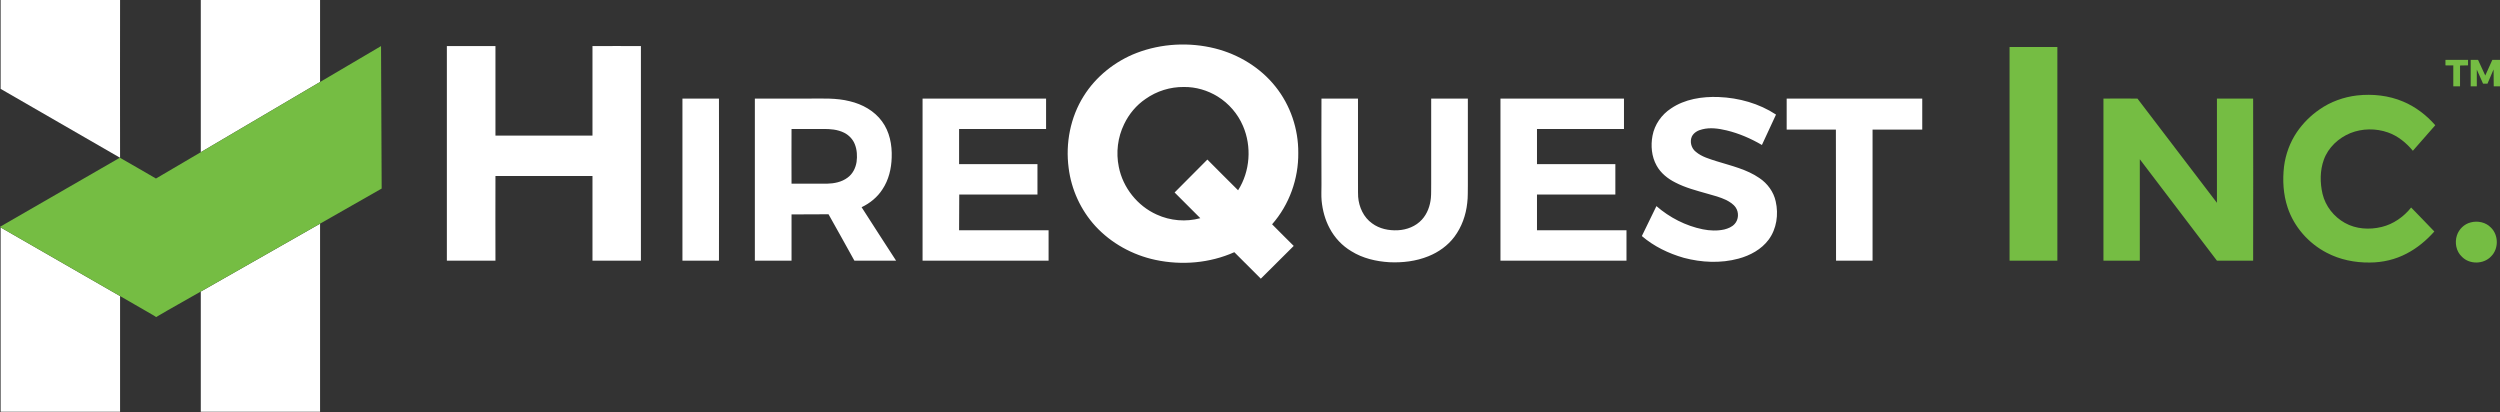
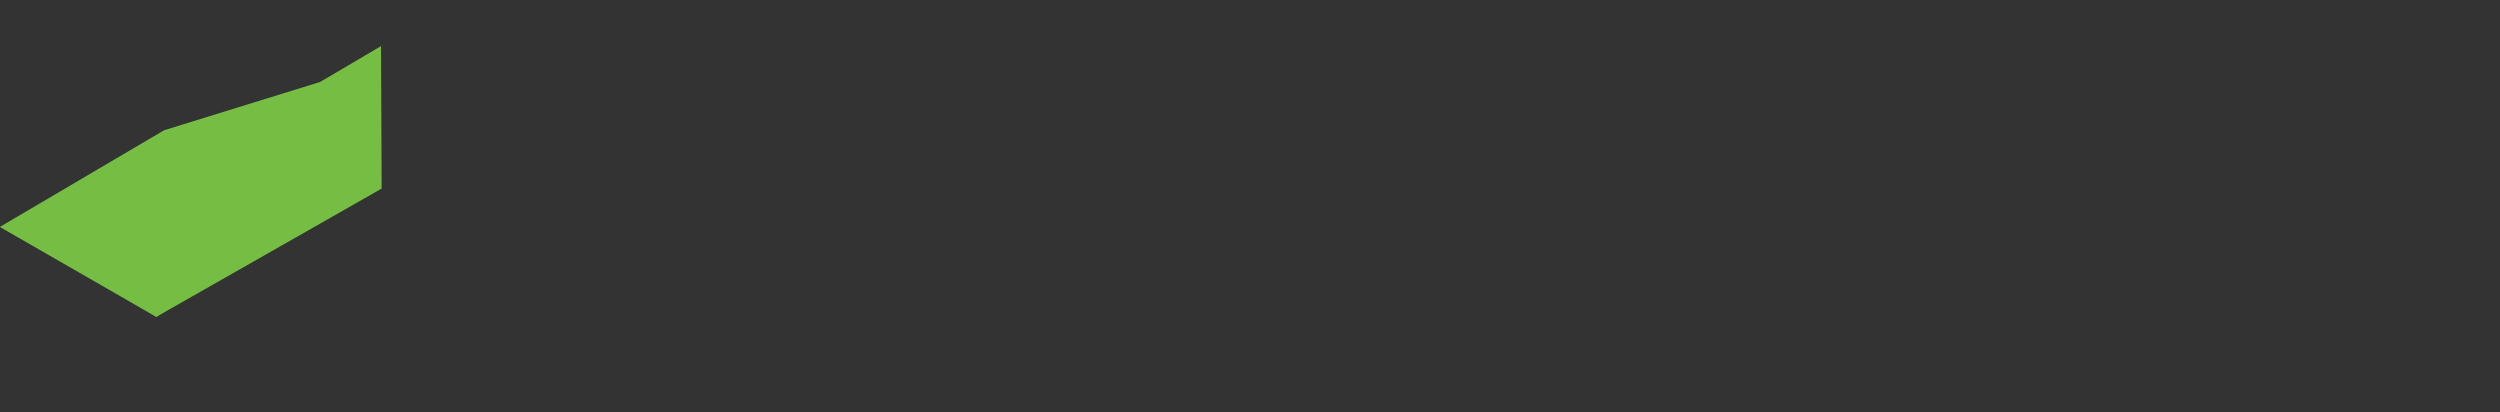
<svg xmlns="http://www.w3.org/2000/svg" version="1.2" viewBox="0 0 1595 263" width="1595" height="263">
  <rect x="0" y="0" width="1595" height="263" fill="#333333" stroke="none" />
  <title>cropped-HQI-logo-PMS-svg</title>
  <style>
		.s0 { fill: #ffffff } 
		.s1 { fill: #75bd43 } 
	</style>
  <g id="#183768ff">
-     <path id="Layer" fill-rule="evenodd" class="s0" d="m725.1 33.8c15.9-6.1 33.7-7 50.1-2.9 15.1 3.8 29 12.3 38.6 24.4 9.5 11.9 14.6 27 14.5 42.2 0.2 16.5-5.7 33.1-16.7 45.6 4.5 4.6 9.2 9.2 13.8 13.8q-10.5 10.4-21 20.9c-5.6-5.6-11.3-11.3-16.9-16.9-15.7 7-33.6 8.5-50.4 4.9-14.5-3.1-28.2-10.6-38.3-21.6-9.3-10.2-15.3-23.3-17-37-2.1-15.8 1.1-32.4 9.6-45.9 7.8-12.5 20-22.2 33.7-27.5zm5.8 29.3c-5.9 4-10.6 9.6-13.7 16.1-4.1 8.4-5.3 18.1-3.4 27.3 2.6 13.2 11.9 24.9 24.2 30.4 8.7 4 18.7 4.8 27.8 2.3q-8.2-8.2-16.4-16.4 10.4-10.5 20.9-21c6.5 6.5 13 13.1 19.6 19.6 7.7-12.1 8.8-28 3.1-41.1-3.3-7.7-9-14.3-16.1-18.7-6.5-4-14-6.2-21.6-6.1-8.7-0.1-17.3 2.6-24.4 7.6zm-445.8-33.7q15.5 0 31 0 0 28.5 0 57.1 30.9 0 61.9 0 0-28.6 0-57.1c10.3-0.1 20.6 0 30.9 0q0 68.4 0 136.9-15.4 0-30.9 0 0-27 0-54c-20.6 0-41.3 0-61.9 0-0.1 18 0 36 0 54q-15.5 0-31 0 0-68.5 0-136.9zm781 39.8c8.8-6 19.9-7.7 30.4-7.3 12.9 0.5 25.8 4.1 36.6 11.2-3 6.5-6 12.9-9 19.4-7-4.1-14.6-7.4-22.5-9.3-5.1-1.2-10.4-2-15.5-0.7-2.7 0.6-5.4 2-6.7 4.6-1.5 3.4-0.3 7.6 2.6 9.8 3.8 3.2 8.7 4.5 13.3 6 9.3 2.9 19.1 5.1 27.2 10.7 5.1 3.4 9.1 8.8 10.4 14.9 1.9 8.3 0.6 17.5-4.5 24.4-4.6 6.2-11.8 10.1-19.2 12.1-11.4 3.1-23.6 2.5-34.9-0.5-9.8-2.8-19.1-7.3-26.8-13.9 3.1-6.3 6.2-12.7 9.3-19.1 8.4 7.3 18.7 12.6 29.6 14.8 4.5 0.9 9.2 1.1 13.7 0.1 2.4-0.6 4.9-1.6 6.6-3.5 2.6-2.8 2.8-7.4 0.7-10.5-1.5-2.2-3.8-3.6-6.1-4.8-3.8-1.8-7.9-2.9-11.9-4-7-2-14.1-3.8-20.6-7.2-4.8-2.4-9.3-6-11.9-10.8-3.2-5.7-3.8-12.7-2.6-19 1.3-7.1 5.8-13.5 11.8-17.4zm-630.7-6.3q11.7 0 23.3 0 0.1 51.7 0 103.4-11.6 0-23.3 0 0-51.7 0-103.4zm46.2 0q17 0 34.1 0c8.9 0 17.9-0.5 26.5 1.7 8 1.9 15.6 6.1 20.5 12.8 4.9 6.6 6.5 15 6.2 23.1-0.2 7.1-1.9 14.3-5.9 20.3-3.2 5-8 8.9-13.3 11.4 7.2 11.4 14.7 22.7 22 34.1q-13.3 0-26.6 0c-5.5-9.8-10.9-19.8-16.5-29.6-7.8 0.1-15.7 0-23.6 0.1q0 14.7 0 29.5-11.7 0-23.4 0 0-51.7 0-103.4zm23.4 54.3c7.5 0 15 0 22.5 0 4.6-0.1 9.5-1 13.3-3.9 3.2-2.3 5.1-6.1 5.7-10 0.5-3.7 0.3-7.7-1.1-11.2-1.2-3.2-3.8-5.9-6.8-7.4-4.2-2.1-9-2.5-13.7-2.4-6.6 0-13.2 0-19.9 0-0.1 11.6 0 23.3 0 34.9zm83.6 49.1q0-51.7 0-103.4 39.4 0 78.8 0 0 9.7 0 19.4-27.7 0-55.5 0 0 11.2 0 22.4 25 0 50 0 0 9.7 0 19.4-25 0-49.9 0-0.1 11.4-0.1 22.8 28.6 0 57.1 0 0 9.7 0 19.4-40.2 0-80.4 0zm254.5-103.4q11.6 0 23.3 0 0 25.3 0 50.5c0.1 4.1-0.1 8.2 0.1 12.2 0.5 6.5 3.5 13.1 8.9 16.9 4.7 3.5 10.7 4.7 16.5 4.4 5.7-0.3 11.4-2.5 15.3-6.8 3.4-3.7 5.2-8.7 5.7-13.7 0.3-3 0.1-6.1 0.2-9.2q0-27.2 0-54.3 11.7 0 23.4 0 0 27.6 0 55.2c-0.1 3.8 0.1 7.6-0.4 11.4-0.8 7.7-3.5 15.3-8.2 21.6-4.2 5.6-10.1 9.8-16.6 12.4-7.9 3.2-16.5 4.2-24.9 3.8-8.4-0.5-17-2.5-24.2-7-5.9-3.5-10.7-8.6-13.9-14.7-2.9-5.4-4.5-11.4-5.1-17.5-0.3-3.3-0.1-6.7-0.1-10q-0.1-27.6 0-55.2zm114.2 0q39.4 0 78.8 0 0 9.7 0 19.4c-18.5 0-37 0-55.5 0q0 11.2 0 22.4c16.7 0 33.3 0 50 0q0 9.7 0 19.4-25 0-50 0 0 11.4 0 22.8 28.6 0 57.1 0 0 9.7 0 19.4-40.2 0-80.4 0 0-51.7 0-103.4zm182.6 0q43.2 0 86.5 0 0 9.9 0 19.8-15.9 0-31.7 0 0 41.8 0 83.6-11.7 0-23.3 0-0.1-41.8-0.1-83.6-15.7 0-31.4 0 0-9.9 0-19.8z" />
-     <path id="Layer" class="s0" d="m0.4 0h76.2c0 33.6-0.1 67.1 0 100.7 0 0-0.1-0.1-0.1-0.1-25.4-14.6-50.7-29.2-76.1-43.9q0-28.3 0-56.7zm127.7 0h76.1q0 26.1 0 52.3-38 22.4-76.1 44.8 0-48.6 0-97.1zm0 186q38-21.7 76.1-43.3 0 60 0 120-38.1 0-76.1 0 0-38.4 0-76.7zm-127.7-40.9c25.4 14.6 50.8 29.2 76.2 43.8q0 36.9 0 73.8-38.1 0-76.2 0c0-39.2 0-78.4 0-117.6z" />
-   </g>
+     </g>
  <g id="#75bd43ff">
-     <path id="Layer" class="s1" d="m204.2 52.3q19.4-11.5 38.9-22.9 0.2 45.4 0.4 90.9-19.6 11.2-39.3 22.4-38.1 21.6-76.1 43.3c-9.5 5.5-19.1 10.7-28.5 16.3-0.8-0.6-1.8-1.2-2.7-1.7q-10.2-5.8-20.3-11.7c-25.4-14.6-50.8-29.2-76.2-43.8l-0.4-0.4c25.5-14.7 51-29.4 76.5-44.1 0 0 0.1 0.1 0.1 0.1 7.7 4.3 15.2 8.8 22.9 13.2q14.3-8.4 28.6-16.8 38.1-22.4 76.1-44.8z" />
-     <path id="Layer" class="s1" d="m1282.1 30q15.3 0 30.5 0c0 45.4 0 90.9 0 136.3q-15.2 0-30.5 0 0-68.1 0-136.3zm278.1 8.2q7.2 0 14.4 0 0 1.8 0 3.5-2.6 0.1-5.1 0.1 0 6.6 0 13.3-2.1 0-4.3 0c0-4.5 0-8.9 0-13.4q-2.5 0.1-5 0 0-1.7 0-3.5zm16.1 0q2.3 0 4.7 0 2.3 5 4.6 10 2.2-5 4.5-10 2.4 0 4.9 0v16.9q-2 0-4 0c-0.1-3.6 0-7.2-0.1-10.8-1.3 3-2.6 6.1-3.9 9.1q-1.5 0-2.8 0-2-4.5-4-9c0 3.5 0 7.1 0 10.7q-2 0-3.9 0 0-8.4 0-16.9zm-72.5 22.7c9.9-1.1 20.2 0 29.4 3.9 7.9 3.3 14.9 8.7 20.5 15.1-4.7 5.4-9.6 10.9-14.3 16.3-4.2-5.1-9.6-9.5-15.9-11.7-7.7-2.7-16.4-2.6-23.9 0.4-7.6 3.1-14.2 9.2-17 17-2.5 6.9-2.5 14.7-0.8 21.9 1.9 7.8 7.2 14.5 14.2 18.4 7.1 4 15.7 4.5 23.5 2.6 7.5-1.8 14.1-6.5 18.8-12.4 4.9 5.1 9.9 10.1 14.8 15.3-5 5.6-10.9 10.6-17.7 14.1-7.2 3.8-15.4 5.7-23.6 5.7-9.4 0.1-18.9-1.8-27.3-6.2-11.6-6-20.9-16.5-25-28.9-2.8-8.4-3.3-17.4-2.3-26.1 1-7.9 3.8-15.5 8.2-22 3.9-5.7 8.8-10.6 14.5-14.5 7-4.9 15.4-7.9 23.9-8.9zm-161.8 2c7.3 0 14.5-0.1 21.7 0q25.4 33.2 50.7 66.5c0-22.2 0-44.4 0-66.5q11.6 0 23.1 0 0.1 51.7 0 103.4-11.5 0-23.1 0-24.6-32.3-49.2-64.7 0 32.4 0 64.7-11.6 0-23.2 0 0-51.7 0-103.4zm234.3 79c4.5-1.2 9.7-0.1 12.9 3.3 5 4.8 5 13.6 0.1 18.4-4.8 5.1-13.8 5.2-18.6 0.2-3.7-3.4-4.7-9-3.2-13.6 1.3-4 4.7-7.3 8.8-8.3z" />
+     <path id="Layer" class="s1" d="m204.2 52.3q19.4-11.5 38.9-22.9 0.2 45.4 0.4 90.9-19.6 11.2-39.3 22.4-38.1 21.6-76.1 43.3c-9.5 5.5-19.1 10.7-28.5 16.3-0.8-0.6-1.8-1.2-2.7-1.7q-10.2-5.8-20.3-11.7c-25.4-14.6-50.8-29.2-76.2-43.8l-0.4-0.4q14.3-8.4 28.6-16.8 38.1-22.4 76.1-44.8z" />
  </g>
</svg>